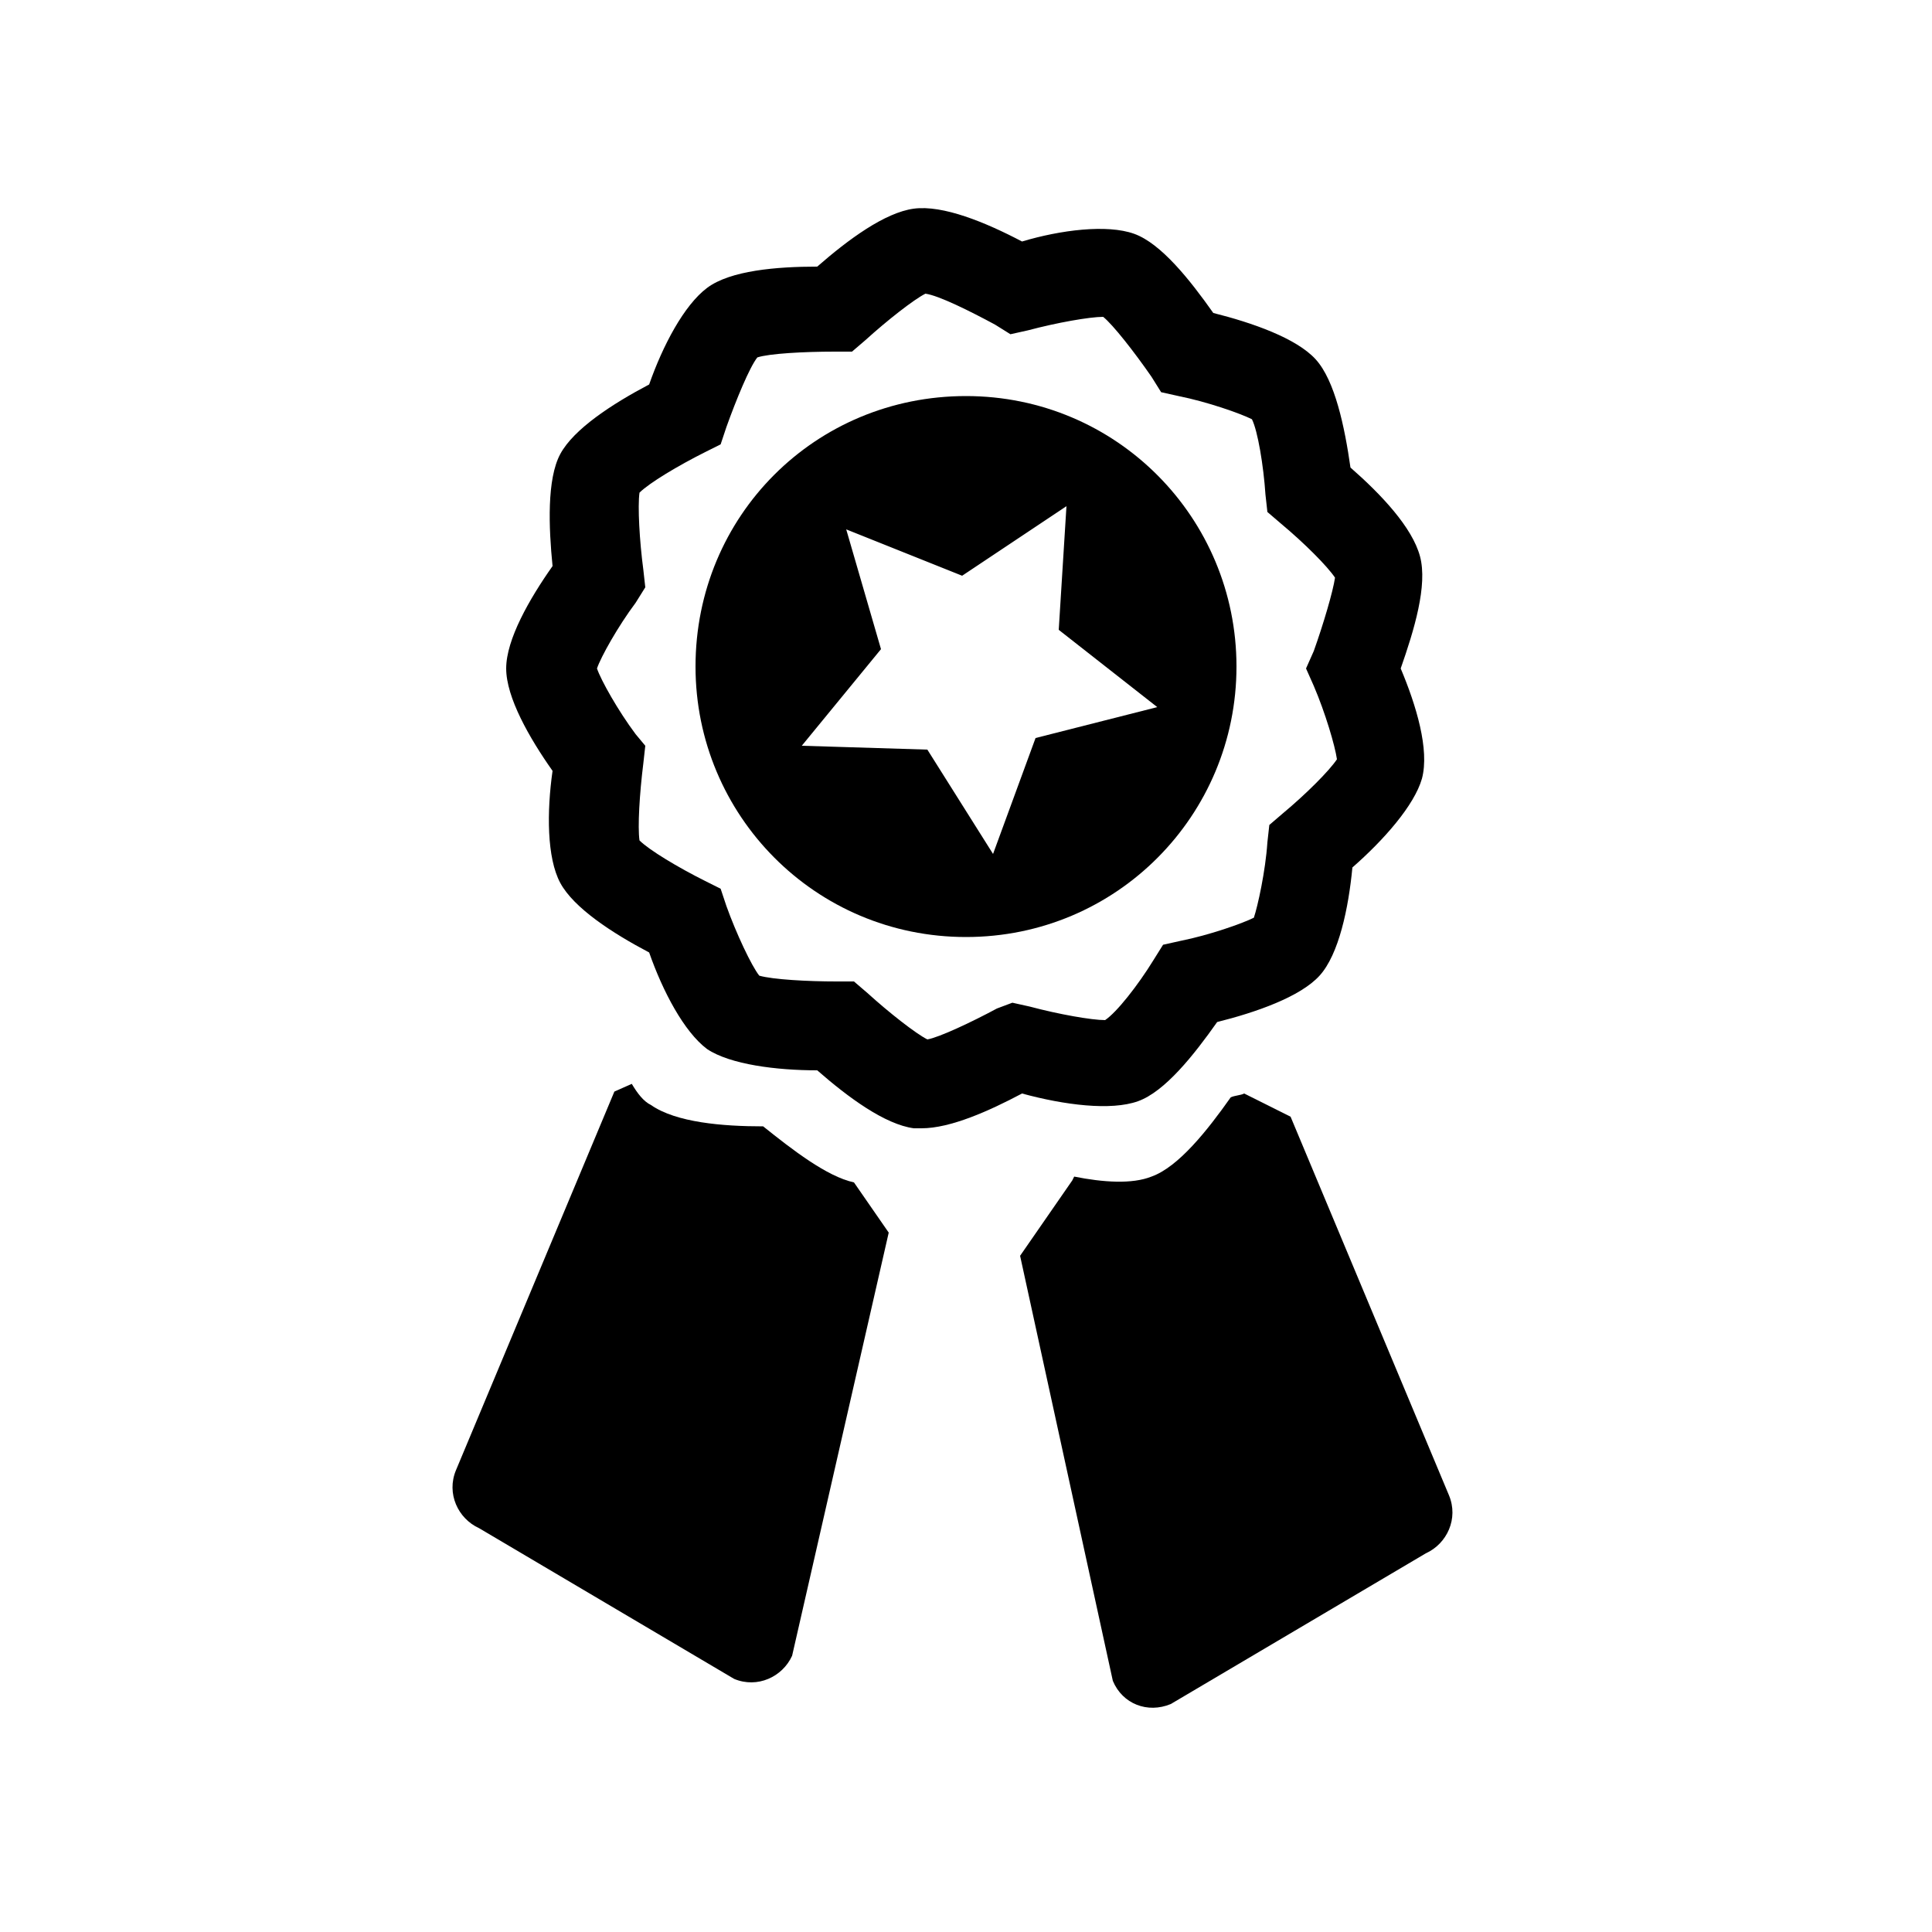
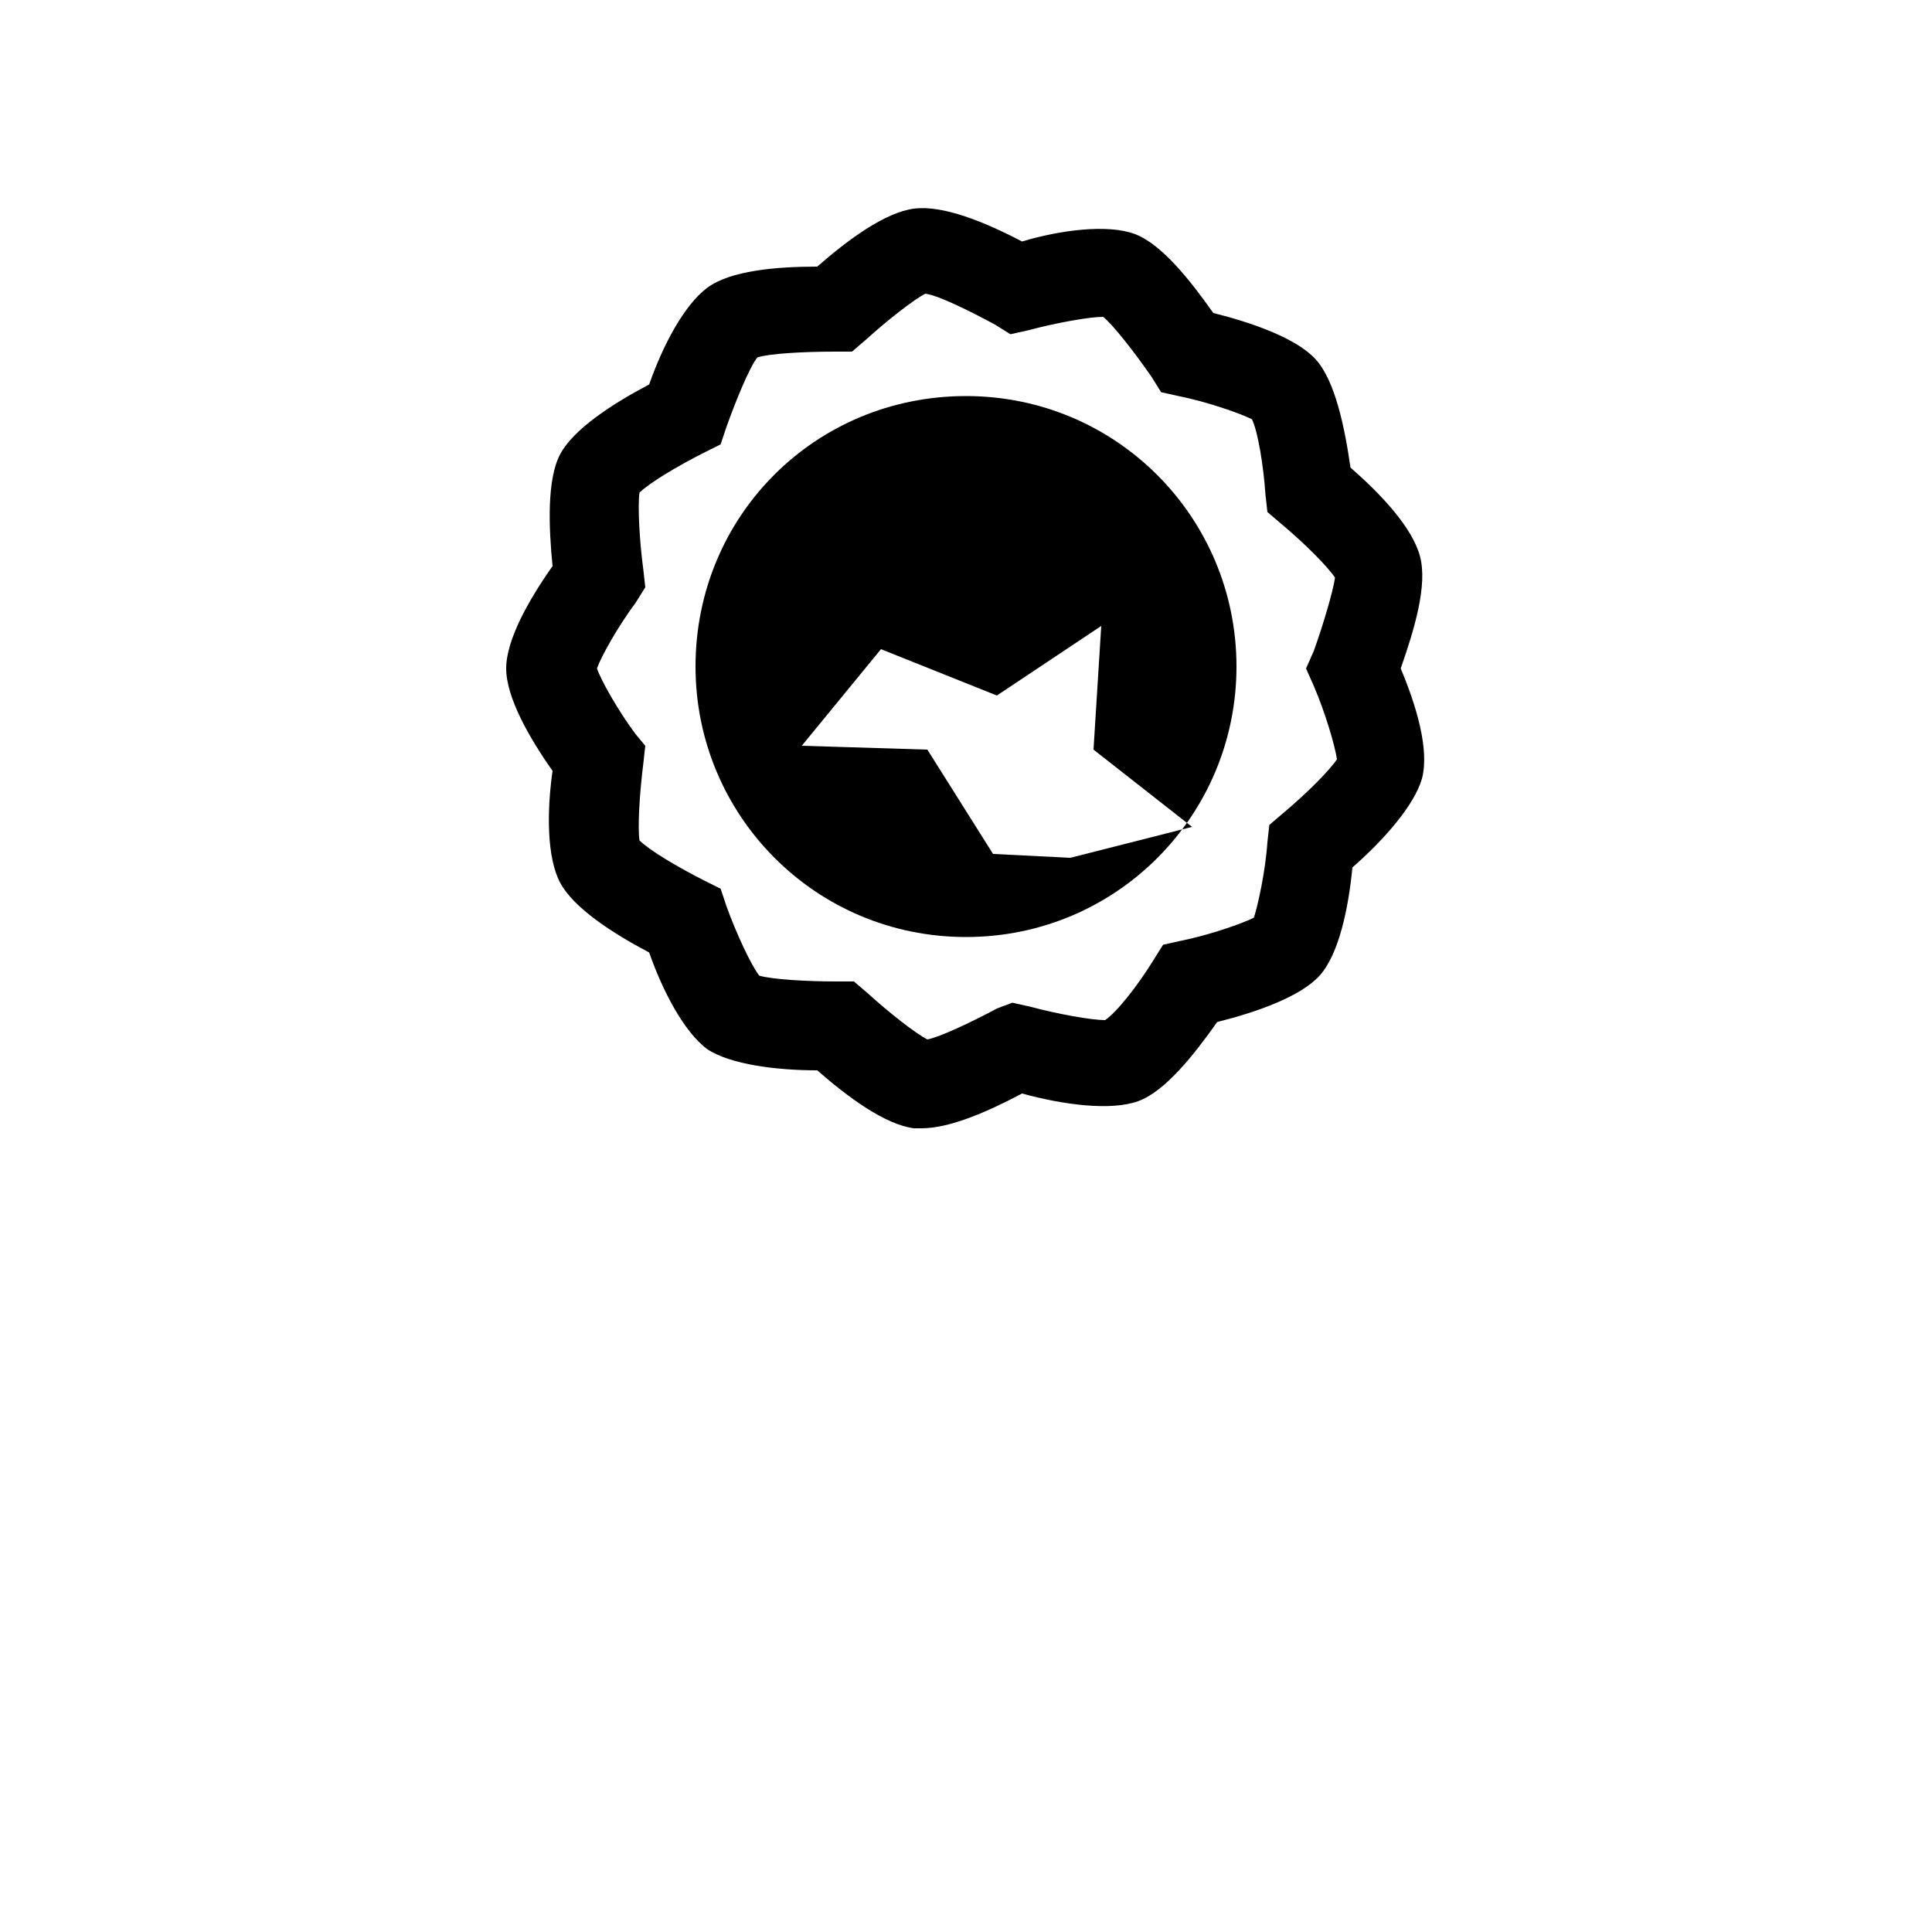
<svg xmlns="http://www.w3.org/2000/svg" version="1.1" id="_1" x="0px" y="0px" viewBox="0 0 100 100" style="enable-background:new 0 0 100 100;" xml:space="preserve">
  <g>
-     <path d="M64,34.5c0-7.7-6.2-14-14-14s-14,6.2-14,14c0,7.7,6.2,14,14,14S64,42.2,64,34.5z M51.4,44.2L48,38.8l-6.5-0.2l4.1-5   l-1.8-6.2l6,2.4l5.4-3.6l-0.4,6.4l5.1,4l-6.3,1.6L51.4,44.2z" />
+     <path d="M64,34.5c0-7.7-6.2-14-14-14s-14,6.2-14,14c0,7.7,6.2,14,14,14S64,42.2,64,34.5z M51.4,44.2L48,38.8l-6.5-0.2l4.1-5   l6,2.4l5.4-3.6l-0.4,6.4l5.1,4l-6.3,1.6L51.4,44.2z" />
    <path d="M58.9,57c1.4-0.5,2.9-2.4,4.1-4.1c2-0.5,4.3-1.3,5.3-2.4c1-1.1,1.5-3.5,1.7-5.6c1.6-1.4,3.2-3.2,3.6-4.6   c0.4-1.5-0.3-3.8-1.1-5.7c0.7-2,1.4-4.3,1-5.8c-0.4-1.5-2-3.2-3.6-4.6c-0.3-2.1-0.8-4.5-1.8-5.6c-1-1.1-3.3-1.9-5.3-2.4   c-1.2-1.7-2.7-3.6-4.1-4.1c-1.4-0.5-3.8-0.2-5.8,0.4c-1.9-1-4.1-1.9-5.6-1.7c-1.5,0.2-3.4,1.6-5,3c-2.1,0-4.5,0.2-5.7,1.1   c-1.2,0.9-2.3,3-3,5c-1.9,1-3.9,2.3-4.6,3.6c-0.7,1.3-0.6,3.8-0.4,5.8c-1.2,1.7-2.4,3.8-2.4,5.3c0,1.5,1.2,3.6,2.4,5.3   c-0.3,2.1-0.3,4.5,0.4,5.8c0.7,1.3,2.7,2.6,4.6,3.6c0.7,2,1.8,4.1,3,5c1.2,0.8,3.6,1.1,5.7,1.1c0,0,0,0,0,0c1.6,1.4,3.5,2.8,5,3   c0.1,0,0.3,0,0.4,0c1.5,0,3.5-0.9,5.2-1.8C55.1,57.2,57.5,57.5,58.9,57z M51.6,52.2c-1.3,0.7-3,1.5-3.6,1.6c-0.6-0.3-2-1.4-3.1-2.4   l-0.7-0.6l-0.9,0c-1.5,0-3.3-0.1-4-0.3c-0.4-0.5-1.2-2.2-1.7-3.6l-0.3-0.9l-0.8-0.4c-1.4-0.7-2.9-1.6-3.4-2.1c-0.1-0.7,0-2.4,0.2-4   l0.1-0.9L32.9,38c-0.9-1.2-1.8-2.8-2-3.4c0.2-0.6,1.1-2.2,2-3.4l0.5-0.8l-0.1-0.9c-0.2-1.5-0.3-3.3-0.2-4c0.5-0.5,2-1.4,3.4-2.1   l0.8-0.4l0.3-0.9c0.5-1.4,1.2-3.1,1.6-3.6c0.6-0.2,2.4-0.3,4-0.3l0.9,0l0.7-0.6c1.1-1,2.5-2.1,3.1-2.4c0.7,0.1,2.3,0.9,3.6,1.6   l0.8,0.5l0.9-0.2c1.5-0.4,3.2-0.7,3.9-0.7c0.5,0.4,1.6,1.8,2.5,3.1l0.5,0.8l0.9,0.2c1.5,0.3,3.2,0.9,3.8,1.2   c0.3,0.6,0.6,2.4,0.7,3.9l0.1,0.9l0.7,0.6c1.2,1,2.4,2.2,2.8,2.8c-0.1,0.7-0.6,2.4-1.1,3.8l-0.4,0.9l0.4,0.9   c0.6,1.4,1.1,3.1,1.2,3.8c-0.4,0.6-1.6,1.8-2.8,2.8l-0.7,0.6l-0.1,0.9c-0.1,1.5-0.5,3.3-0.7,3.9c-0.6,0.3-2.3,0.9-3.8,1.2l-0.9,0.2   l-0.5,0.8c-0.8,1.3-1.9,2.7-2.5,3.1c-0.7,0-2.4-0.3-3.9-0.7l-0.9-0.2L51.6,52.2z" />
-     <path d="M39.5,58.3C39.5,58.3,39.5,58.3,39.5,58.3c-2.1,0-4.5-0.2-5.8-1.1c-0.4-0.2-0.7-0.6-1-1.1l-0.9,0.4l-8.2,19.6   c-0.5,1.2,0.1,2.5,1.2,3l13.2,7.8c1.2,0.5,2.5-0.1,3-1.2L46,63.8l-1.8-2.6C42.8,60.9,41,59.5,39.5,58.3z" />
-     <path d="M75,77.4l-8.2-19.6l-2.4-1.2c-0.2,0.1-0.5,0.1-0.7,0.2c-1.2,1.7-2.7,3.6-4.1,4.1c-1,0.4-2.5,0.3-4,0l-0.1,0.2l-2.7,3.9   L57.6,87c0.5,1.2,1.8,1.7,3,1.2l13.2-7.8C74.9,79.9,75.5,78.6,75,77.4z" />
  </g>
</svg>